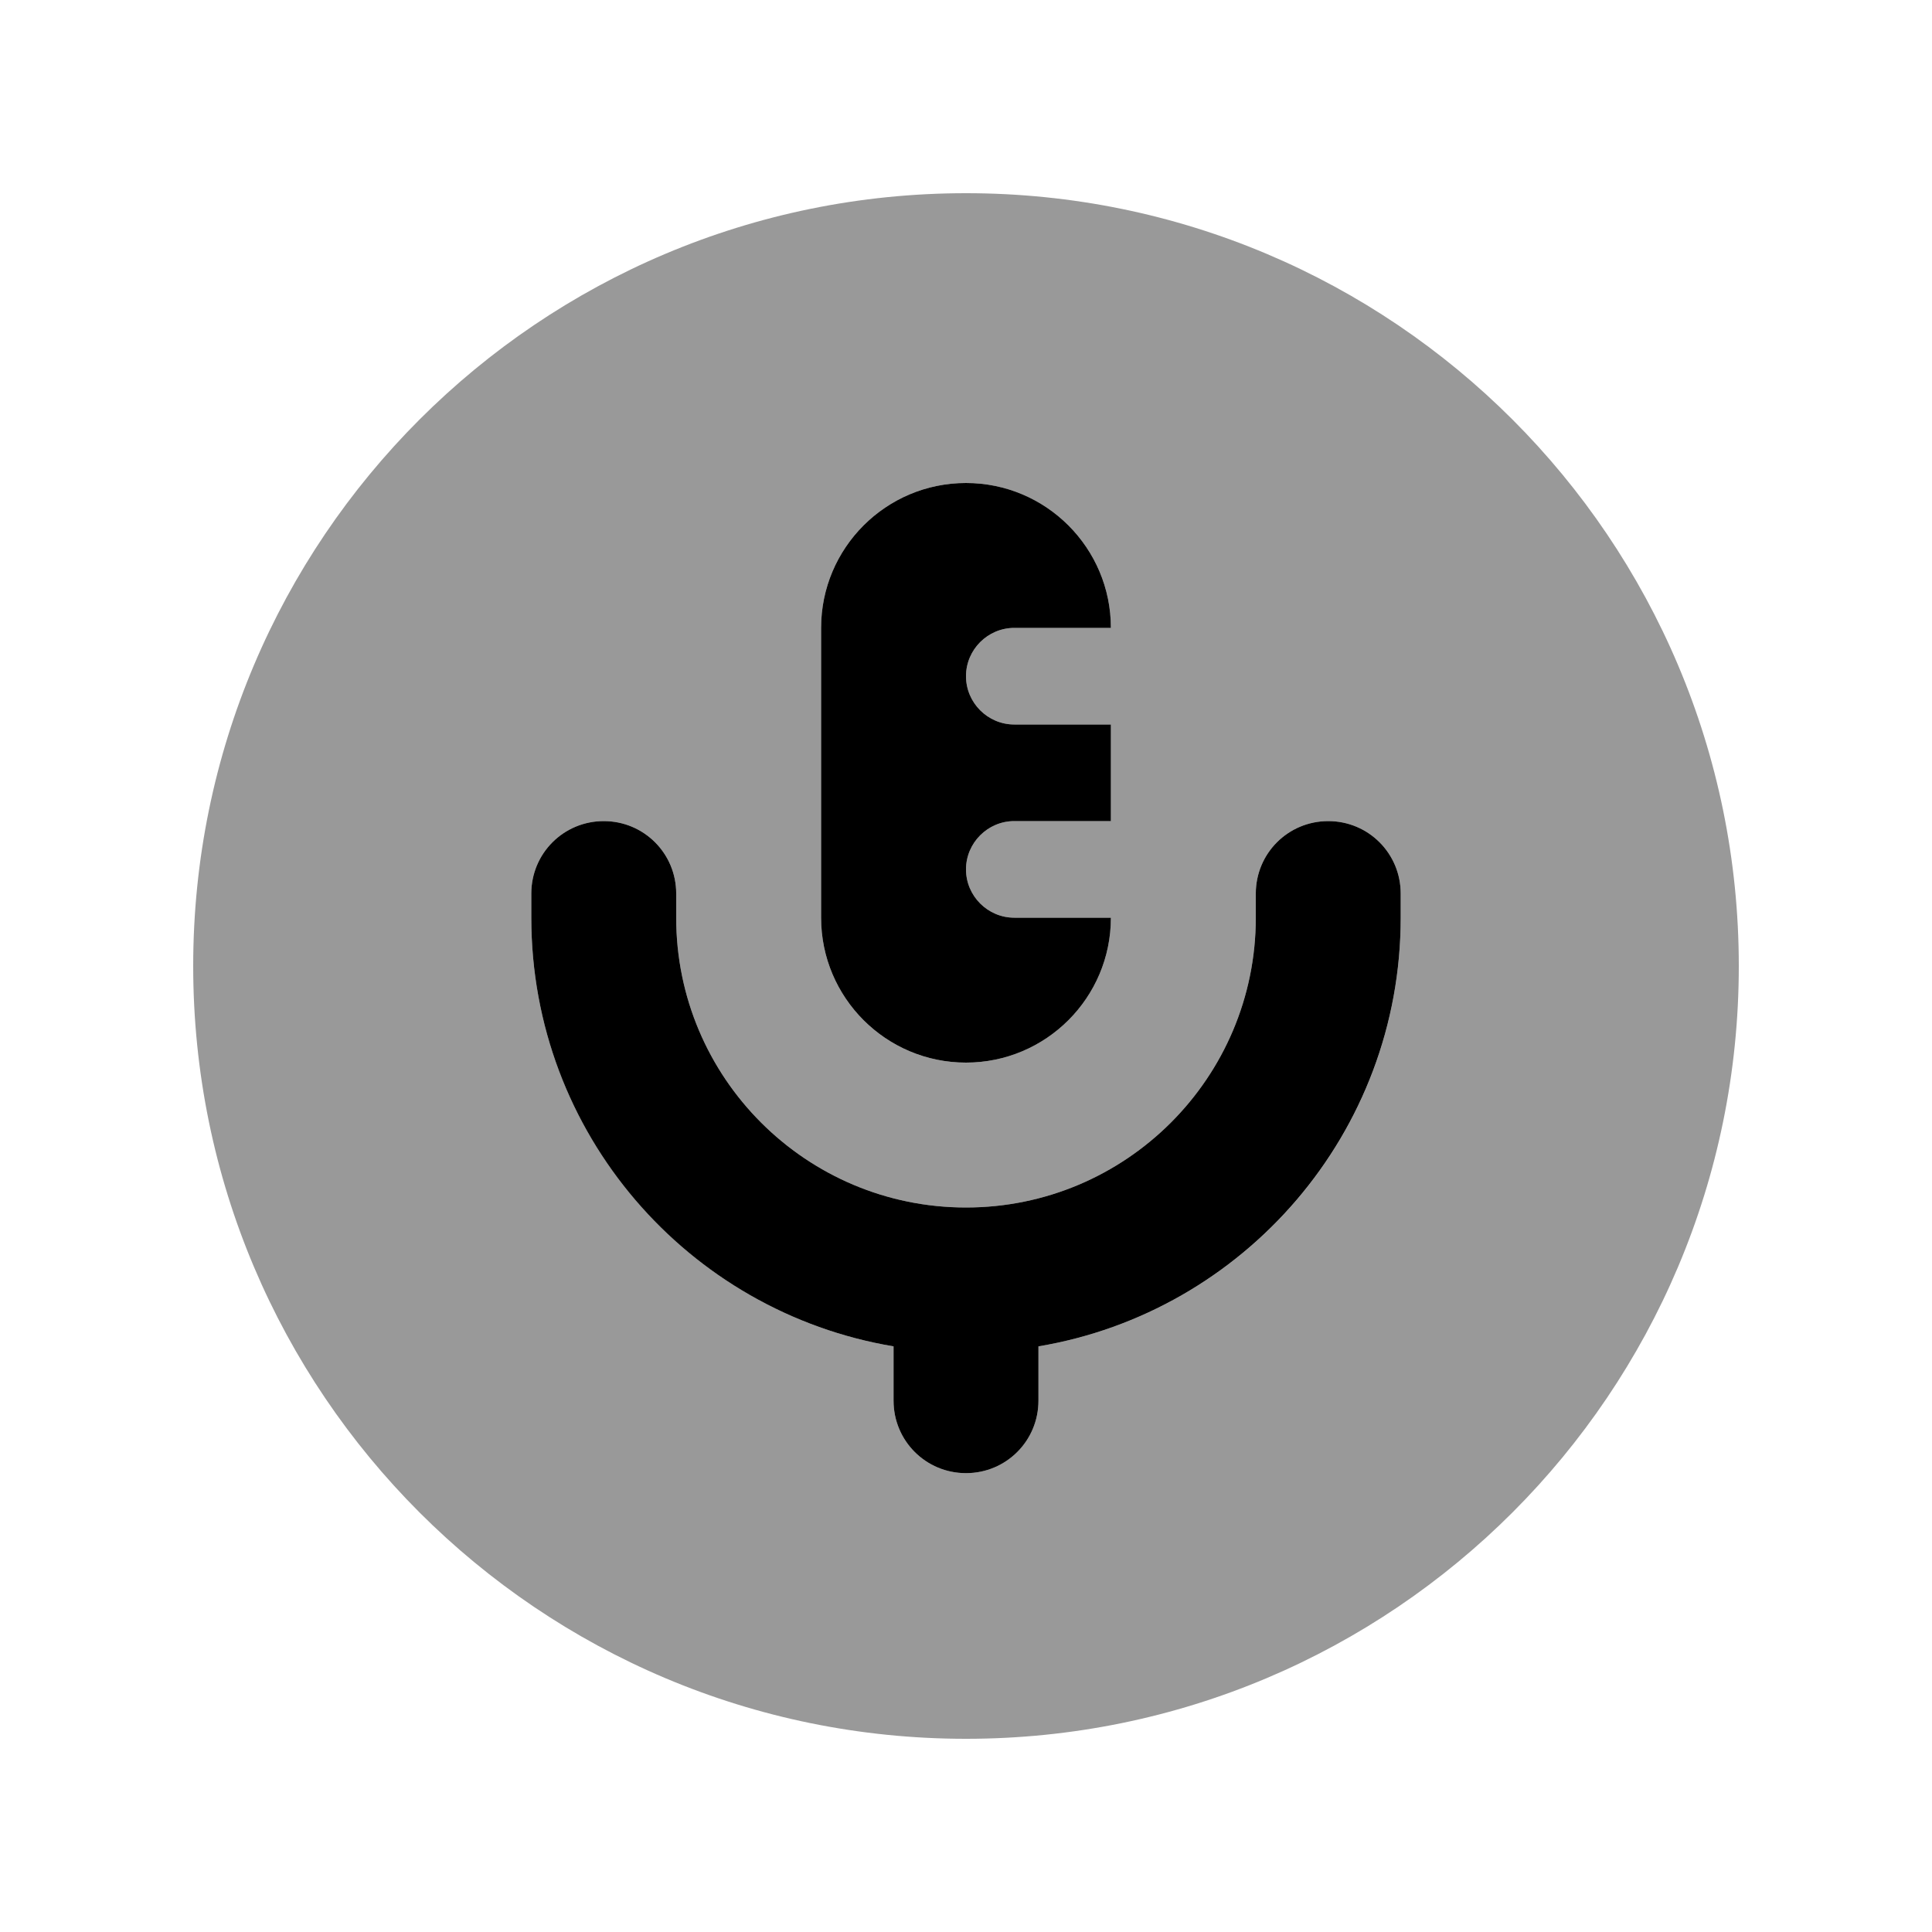
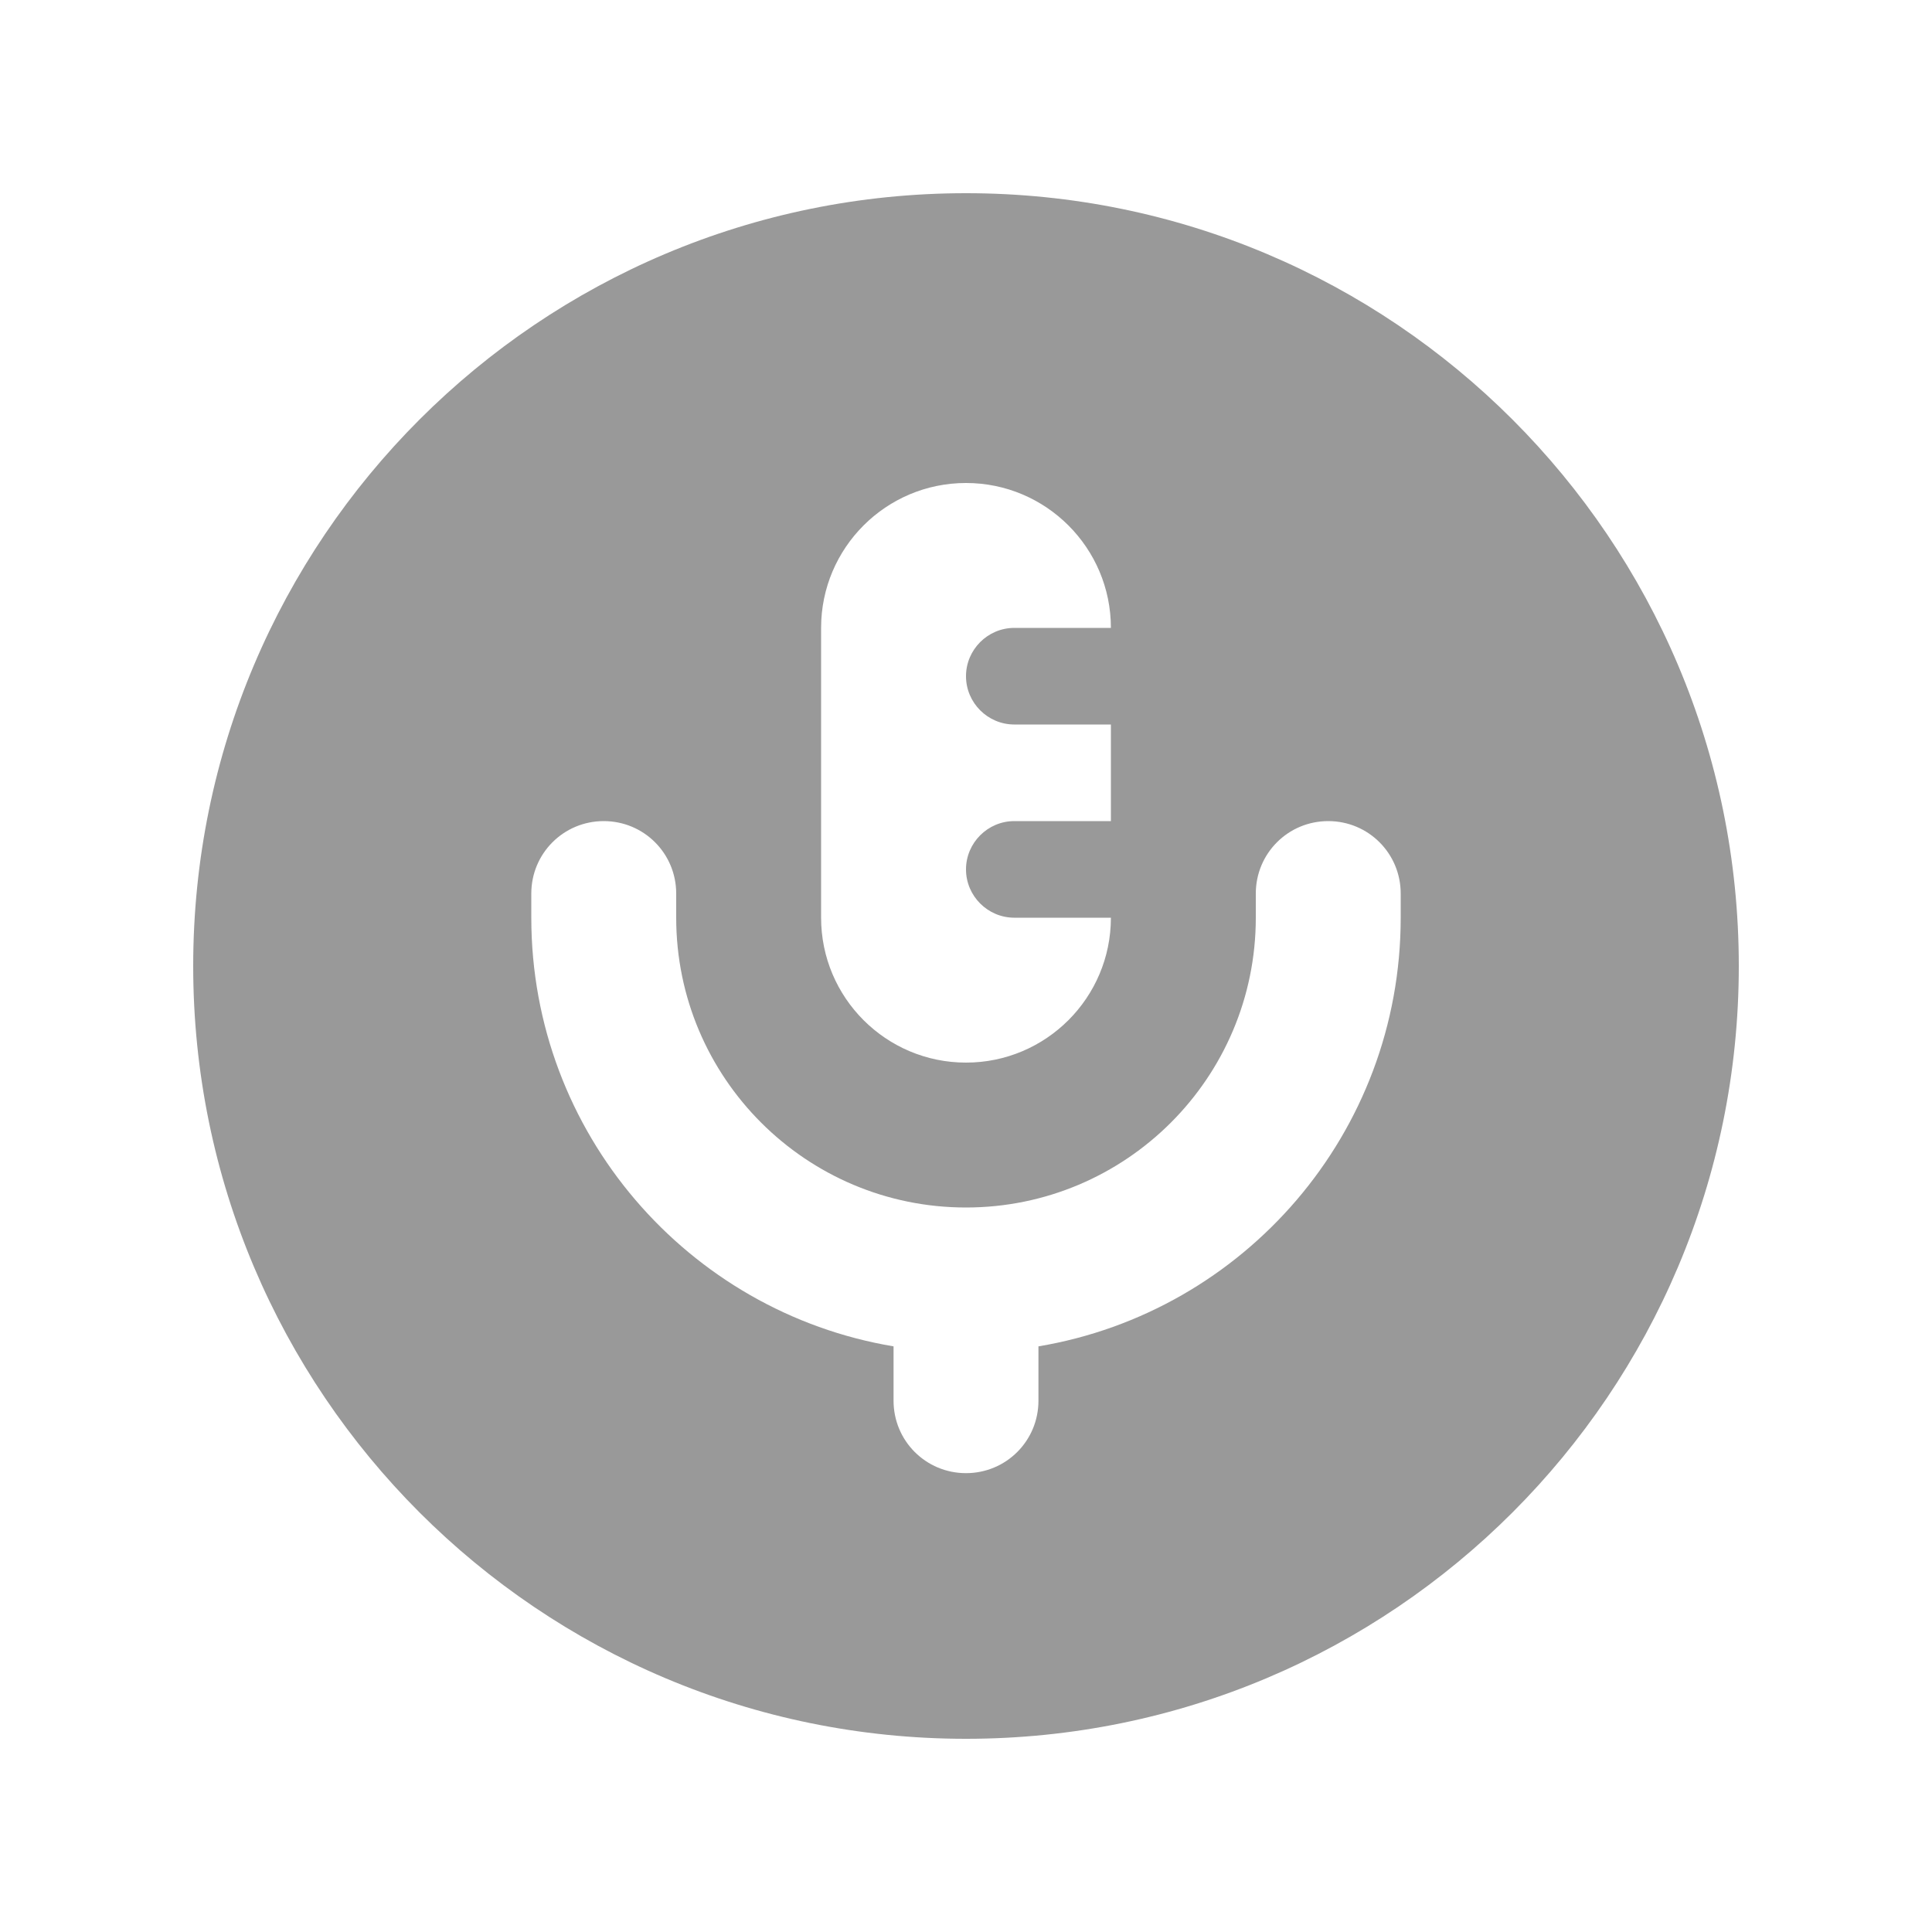
<svg xmlns="http://www.w3.org/2000/svg" viewBox="0 0 640 640">
  <path opacity=".4" fill="currentColor" d="M64 320C64 461.4 178.6 576 320 576C461.4 576 576 461.4 576 320C576 178.6 461.4 64 320 64C178.6 64 64 178.6 64 320zM176 296C176 282.7 186.7 272 200 272C213.3 272 224 282.7 224 296L224 304C224 357 267 400 320 400C373 400 416 357 416 304L416 296C416 282.7 426.7 272 440 272C453.3 272 464 282.7 464 296L464 304C464 375.4 412.1 434.6 344 446L344 464C344 477.3 333.3 488 320 488C306.7 488 296 477.3 296 464L296 446C227.9 434.6 176 375.3 176 304L176 296zM272 208C272 181.5 293.5 160 320 160C346.5 160 368 181.5 368 208L336 208C327.2 208 320 215.2 320 224C320 232.8 327.2 240 336 240L368 240L368 272L336 272C327.2 272 320 279.2 320 288C320 296.8 327.2 304 336 304L368 304C368 330.5 346.5 352 320 352C293.5 352 272 330.5 272 304L272 208z" />
-   <path fill="currentColor" d="M320 160C293.5 160 272 181.5 272 208L272 304C272 330.5 293.5 352 320 352C346.5 352 368 330.5 368 304L336 304C327.2 304 320 296.8 320 288C320 279.2 327.2 272 336 272L368 272L368 240L336 240C327.2 240 320 232.8 320 224C320 215.2 327.2 208 336 208L368 208C368 181.5 346.5 160 320 160zM224 296C224 282.7 213.3 272 200 272C186.7 272 176 282.7 176 296L176 304C176 375.4 227.9 434.6 296 446L296 464C296 477.3 306.7 488 320 488C333.3 488 344 477.3 344 464L344 446C412.1 434.6 464 375.3 464 304L464 296C464 282.7 453.3 272 440 272C426.7 272 416 282.7 416 296L416 304C416 357 373 400 320 400C267 400 224 357 224 304L224 296z" />
</svg>